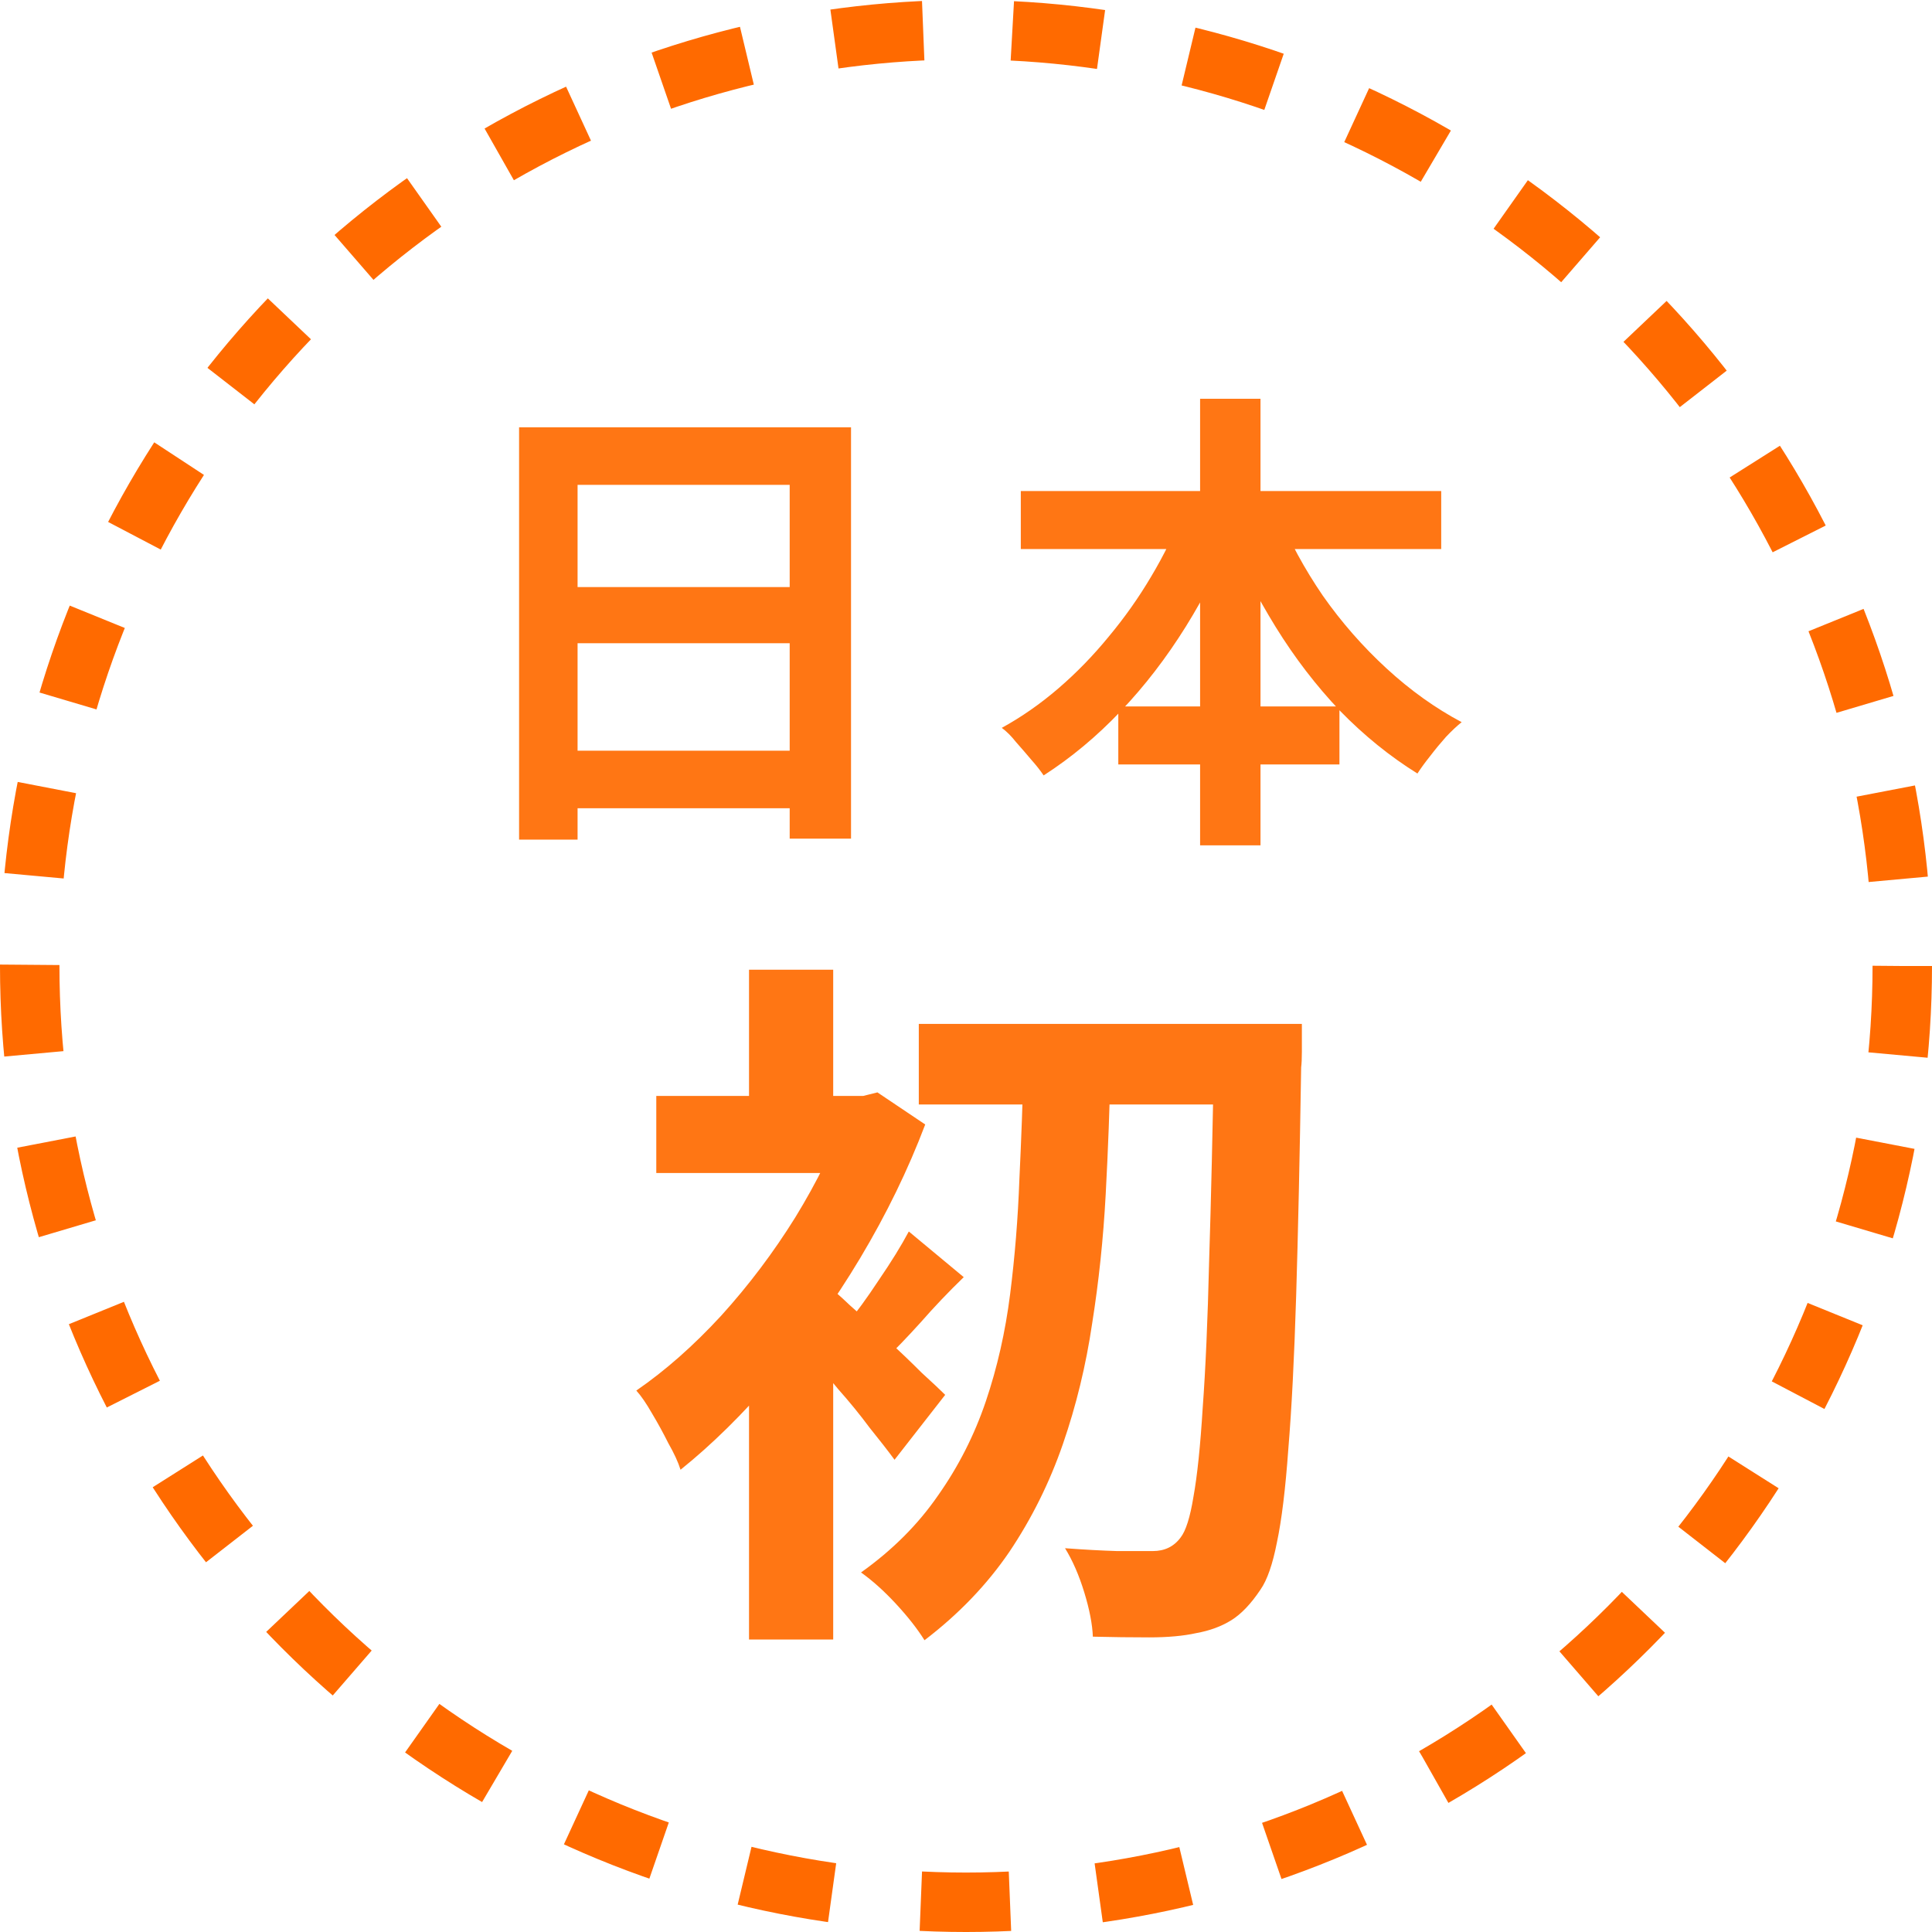
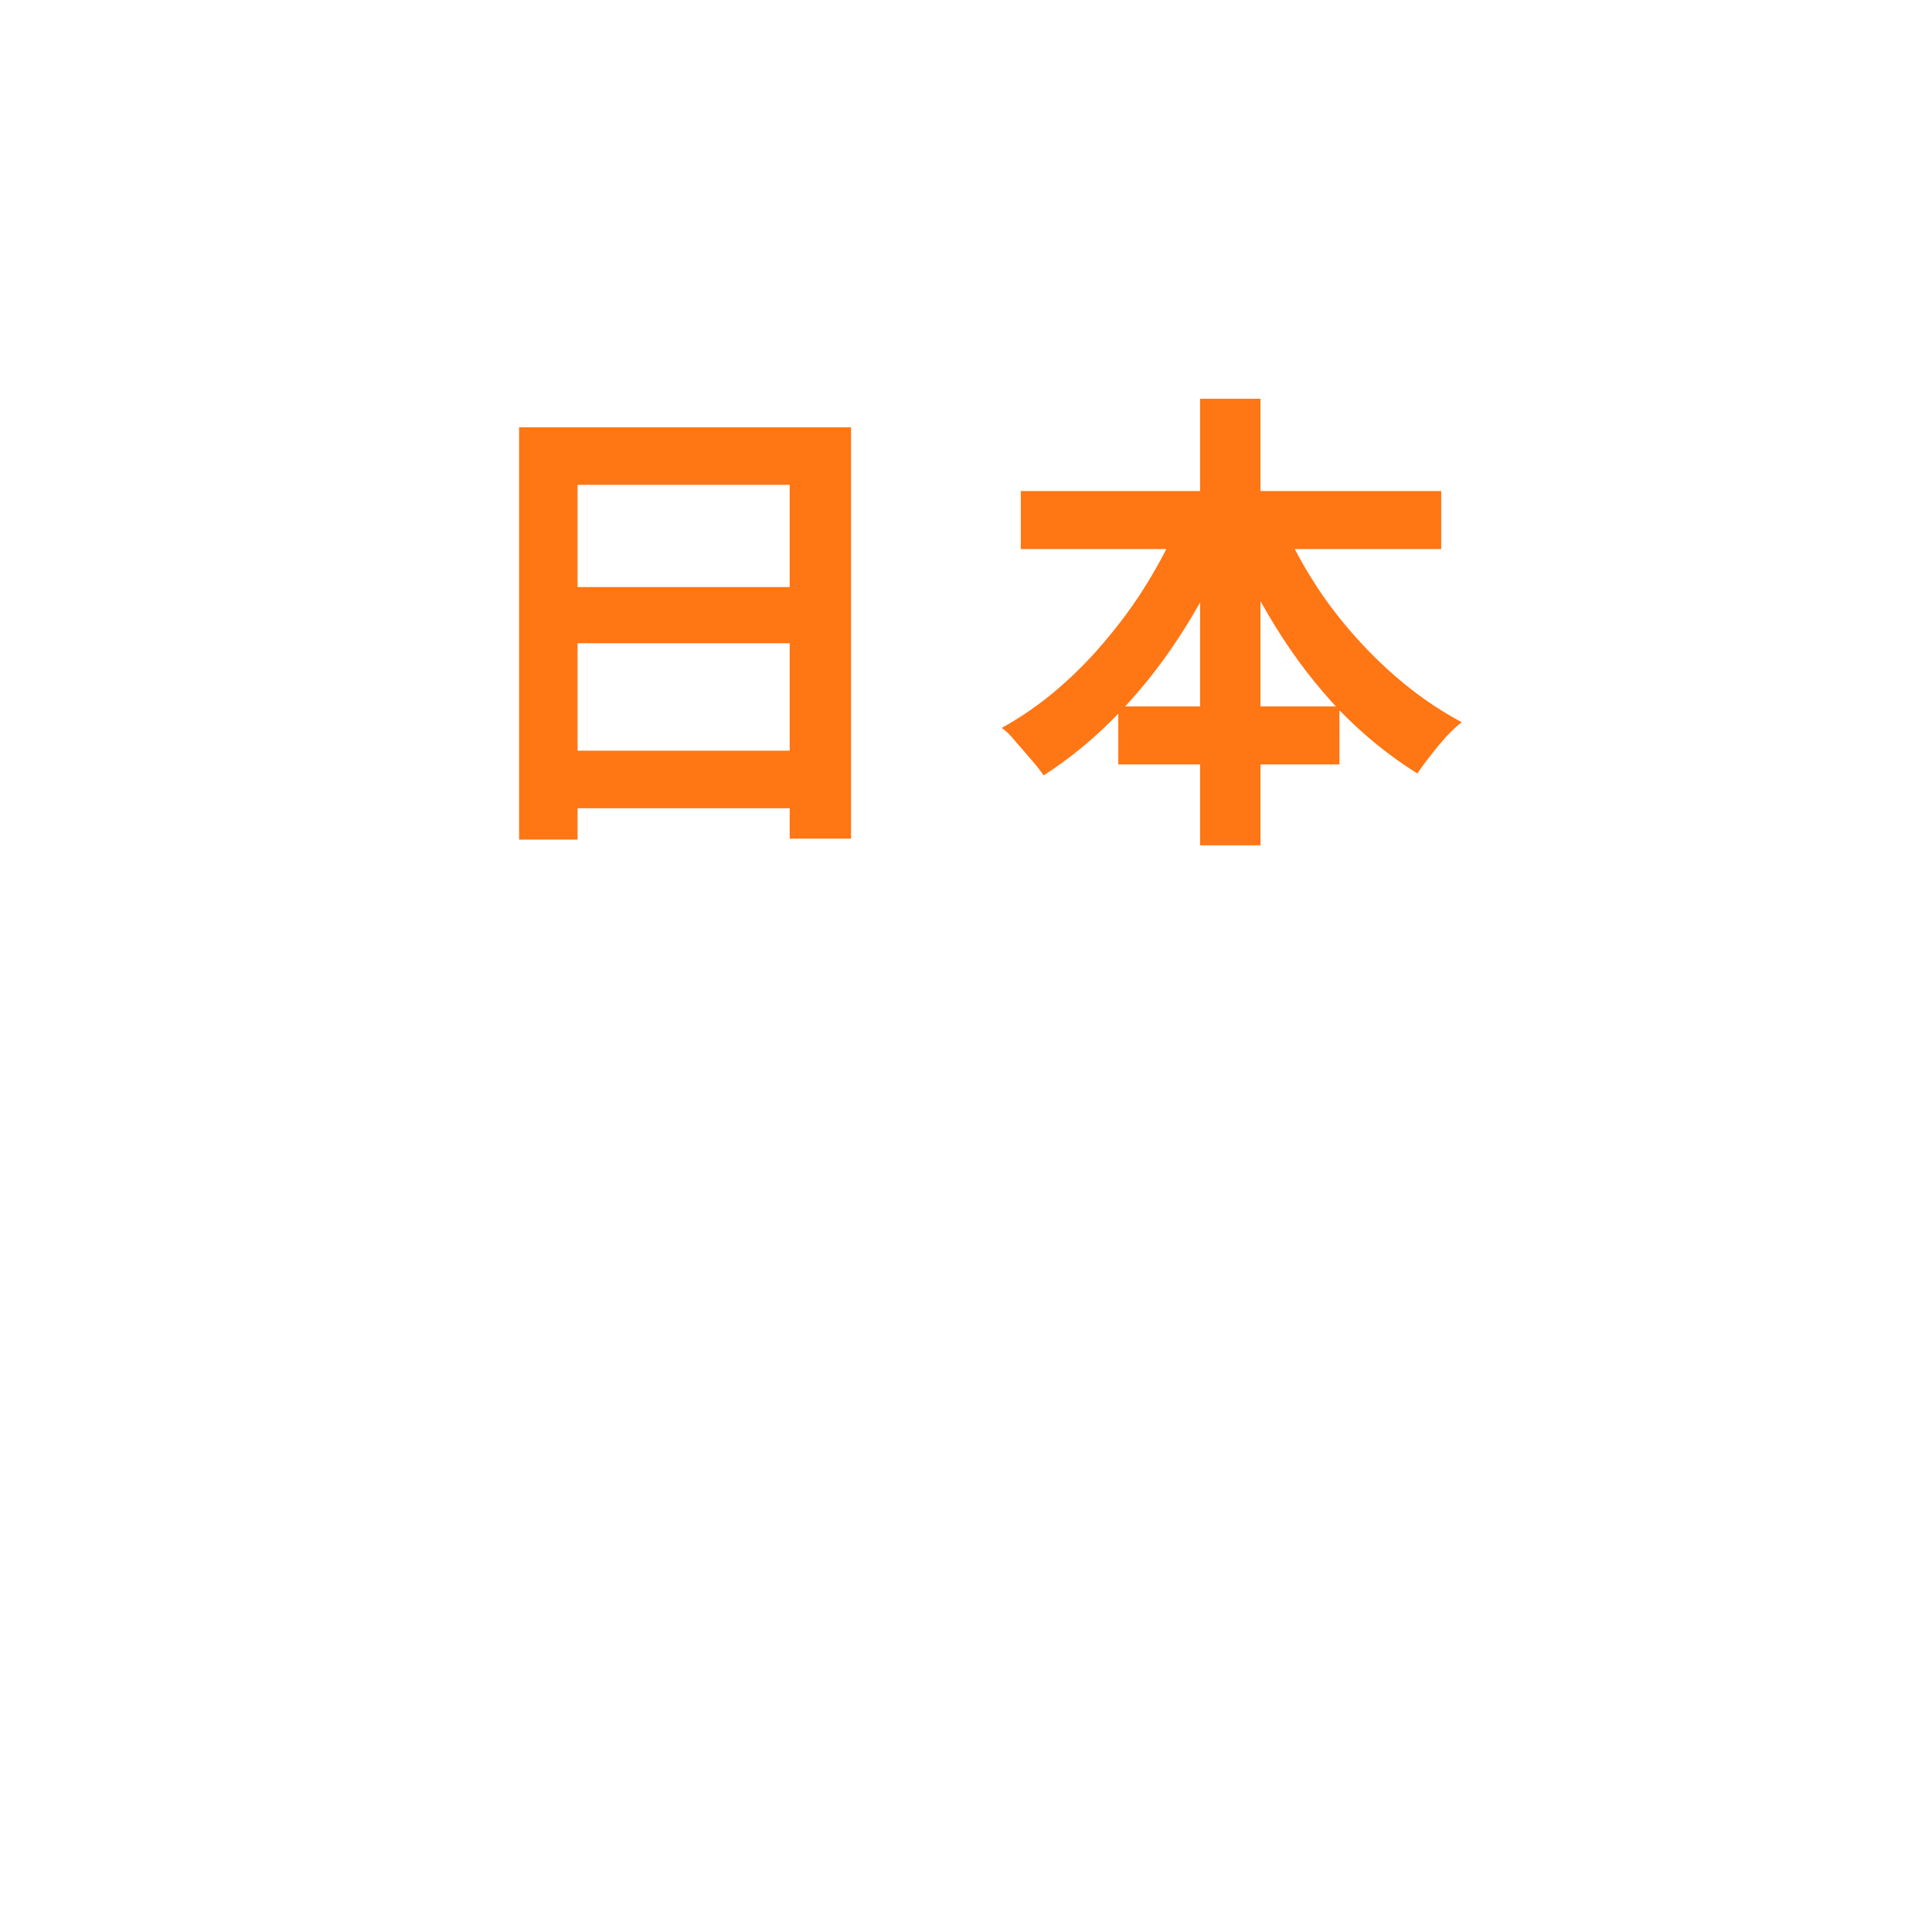
<svg xmlns="http://www.w3.org/2000/svg" width="65" height="65" viewBox="0 0 65 65" fill="none">
  <path d="M17.464 14.376H28.632V28.216H26.568V16.312H19.432V28.248H17.464V14.376ZM18.808 19.752H27.416V21.64H18.808V19.752ZM18.808 25.256H27.432V27.192H18.808V25.256ZM34.344 16.52H48.488V18.472H34.344V16.52ZM37.624 23.768H45.064V25.72H37.624V23.768ZM40.376 13.416H42.408V28.44H40.376V13.416ZM39.8 17.224L41.56 17.784C41.101 18.936 40.547 20.035 39.896 21.08C39.245 22.125 38.515 23.075 37.704 23.928C36.904 24.771 36.04 25.491 35.112 26.088C35.005 25.928 34.867 25.752 34.696 25.56C34.525 25.357 34.355 25.16 34.184 24.968C34.024 24.765 33.864 24.605 33.704 24.488C34.365 24.125 35 23.683 35.608 23.16C36.216 22.637 36.781 22.056 37.304 21.416C37.837 20.776 38.312 20.104 38.728 19.4C39.155 18.685 39.512 17.96 39.8 17.224ZM43 17.272C43.384 18.211 43.885 19.133 44.504 20.04C45.133 20.936 45.848 21.752 46.648 22.488C47.448 23.224 48.291 23.827 49.176 24.296C49.016 24.424 48.84 24.589 48.648 24.792C48.467 24.995 48.291 25.208 48.12 25.432C47.949 25.645 47.805 25.843 47.688 26.024C46.76 25.448 45.891 24.744 45.08 23.912C44.28 23.069 43.56 22.131 42.92 21.096C42.28 20.061 41.725 18.979 41.256 17.848L43 17.272Z" fill="#FF7614" />
-   <path d="M30.912 34.448H41.904V37.16H30.912V34.448ZM40.848 34.448H43.8C43.8 34.448 43.8 34.544 43.8 34.736C43.8 34.928 43.8 35.144 43.8 35.384C43.8 35.608 43.792 35.784 43.776 35.912C43.728 38.936 43.672 41.496 43.608 43.592C43.544 45.688 43.456 47.408 43.344 48.752C43.248 50.096 43.12 51.144 42.96 51.896C42.816 52.632 42.632 53.16 42.408 53.48C42.088 53.96 41.76 54.304 41.424 54.512C41.088 54.72 40.696 54.864 40.248 54.944C39.816 55.04 39.288 55.088 38.664 55.088C38.056 55.088 37.424 55.08 36.768 55.064C36.752 54.648 36.656 54.152 36.48 53.576C36.304 53 36.088 52.504 35.832 52.088C36.472 52.136 37.056 52.168 37.584 52.184C38.112 52.184 38.512 52.184 38.784 52.184C39.184 52.184 39.496 52.032 39.72 51.728C39.896 51.504 40.04 51.048 40.152 50.36C40.28 49.656 40.384 48.656 40.464 47.36C40.56 46.064 40.632 44.416 40.68 42.416C40.744 40.416 40.8 37.992 40.848 35.144V34.448ZM34.44 35.72H37.368C37.336 37.208 37.28 38.696 37.2 40.184C37.12 41.672 36.968 43.12 36.744 44.528C36.536 45.936 36.208 47.288 35.76 48.584C35.312 49.88 34.712 51.088 33.96 52.208C33.208 53.312 32.256 54.304 31.104 55.184C30.864 54.8 30.544 54.392 30.144 53.96C29.744 53.528 29.352 53.176 28.968 52.904C30.024 52.152 30.888 51.288 31.56 50.312C32.248 49.336 32.784 48.28 33.168 47.144C33.552 46.008 33.824 44.808 33.984 43.544C34.144 42.28 34.248 40.992 34.296 39.68C34.36 38.352 34.408 37.032 34.44 35.72ZM25.2 44.984L28.032 41.6V55.16H25.2V44.984ZM22.08 36.872H29.256V39.464H22.08V36.872ZM25.2 32.624H28.032V38.264H25.2V32.624ZM27.744 43.184C27.952 43.328 28.24 43.576 28.608 43.928C28.992 44.264 29.4 44.64 29.832 45.056C30.264 45.456 30.656 45.832 31.008 46.184C31.376 46.52 31.64 46.768 31.8 46.928L30.096 49.112C29.872 48.808 29.592 48.448 29.256 48.032C28.936 47.6 28.584 47.168 28.2 46.736C27.832 46.288 27.48 45.872 27.144 45.488C26.808 45.088 26.512 44.76 26.256 44.504L27.744 43.184ZM28.488 36.872H29.04L29.52 36.752L31.128 37.832C30.552 39.352 29.824 40.848 28.944 42.32C28.064 43.792 27.096 45.136 26.04 46.352C25 47.568 23.952 48.6 22.896 49.448C22.816 49.192 22.68 48.896 22.488 48.56C22.312 48.208 22.128 47.872 21.936 47.552C21.744 47.216 21.568 46.96 21.408 46.784C22.384 46.112 23.336 45.272 24.264 44.264C25.192 43.24 26.024 42.136 26.76 40.952C27.496 39.752 28.072 38.576 28.488 37.424V36.872ZM30.576 41.432L32.424 42.968C31.912 43.464 31.432 43.968 30.984 44.48C30.536 44.976 30.128 45.4 29.76 45.752L28.464 44.576C28.8 44.176 29.168 43.672 29.568 43.064C29.984 42.456 30.32 41.912 30.576 41.432Z" fill="#FF7614" />
-   <circle cx="32.5" cy="32.5" r="31.5" stroke="#FF6A00" stroke-width="2" stroke-dasharray="3 3" />
</svg>